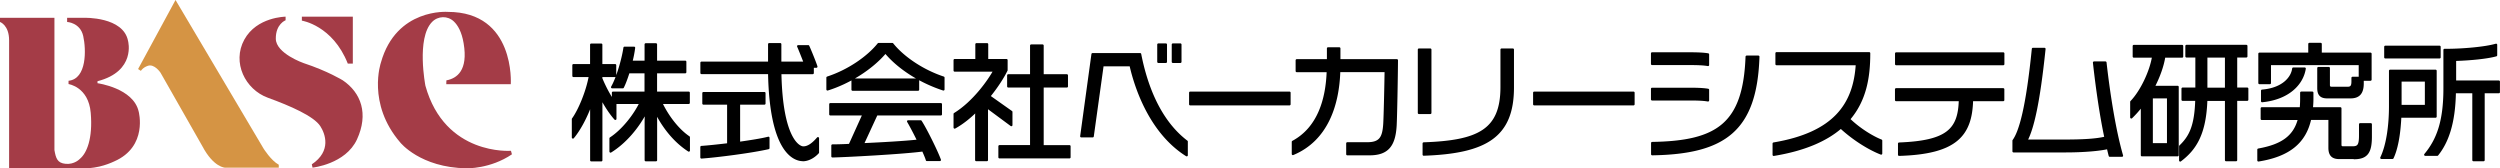
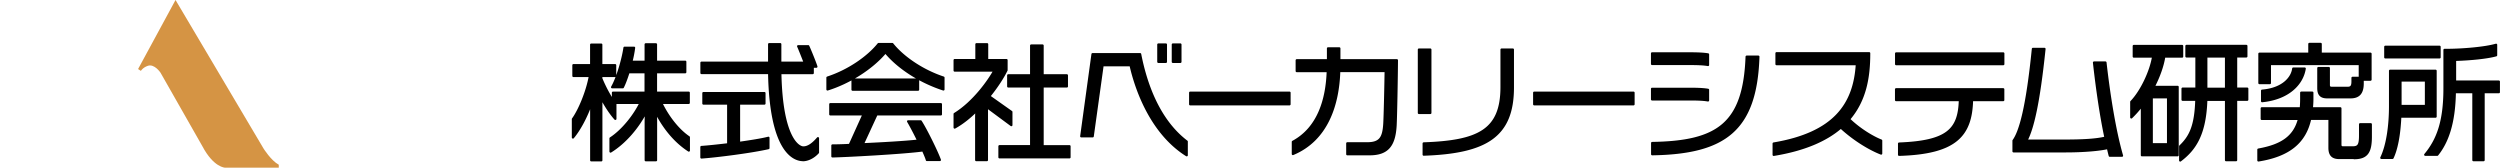
<svg xmlns="http://www.w3.org/2000/svg" data-name="レイヤー 2" viewBox="0 0 439.52 29.62">
  <g data-name="文字">
    <path d="M115.31 19.67l.02 1.54v6.95h-1.8v-6.91l.04-1.61c-1.41 2.73-3.63 5.39-6.23 7v-2.31c2.13-1.39 4.22-4.03 5.28-6.25h-4.55c.04.07.09.11.11.15v2.66c-.77-.84-1.67-2.18-2.51-3.76l.04.97v10.08h-1.76v-9.11l.04-1.08c-.88 2.55-2.11 4.8-3.26 6.18v-3.23c1.06-1.45 2.49-4.75 2.99-7.59h-2.9v-1.89h3.12V7.85h1.76v3.61h2.44v1.89h-2.44v.44c.62 1.52 1.41 2.97 2.07 3.92V16.3h5.74v-3.61h-3.01c-.33 1.03-.68 2-1.01 2.64h-1.87c.95-1.65 1.89-4.95 2.18-6.93h1.67a20 20 0 01-.48 2.46h2.53V7.8h1.8v3.06h5.15v1.83h-5.15v3.61h5.76v1.78h-4.84c1.03 2.2 2.84 4.69 4.86 6.05v2.33c-2.53-1.63-4.49-4.16-5.81-6.8zm25.88 8.47c-1.85 0-5.72-1.91-5.96-15.31h-11.9v-1.8h11.9V7.77h1.94v3.26h4.33c-.37-.95-.95-2.42-1.17-2.9h1.76c.31.66 1.25 2.97 1.43 3.59h-.64v1.12h-5.7c.22 11.4 3.17 13.09 4.05 13.09.77 0 1.58-.48 2.57-1.63v2.51c-.84.92-1.87 1.34-2.62 1.34zm-17.87-.46v-1.83c1.1-.07 2.86-.26 4.71-.48V18.2h-4.36v-1.83h10.72v1.83h-4.47v6.93c2.02-.29 3.96-.59 5.17-.9v1.8c-2.95.68-9.18 1.47-11.77 1.65zm32.35-18.5c-2.44 2.9-6.47 5.39-10.19 6.54v-2.07c3.81-1.25 7.17-3.65 8.98-5.9h2.42c1.78 2.24 5.17 4.64 8.98 5.9v2.07c-3.74-1.21-7.72-3.56-10.19-6.54zm-1.56 10.91l-2.44 5.28c3.37-.15 7.42-.38 9.77-.64-.64-1.32-1.34-2.64-1.78-3.39h2.2c.92 1.41 2.88 5.39 3.37 6.78h-2.27c-.11-.4-.37-.99-.68-1.69-3.48.48-13.6 1.01-15.93 1.06v-1.91c.57 0 1.67-.02 3.04-.09l2.44-5.39h-5.85v-1.78h19.43v1.78h-11.29zm-4.22-4.33V14h11.51v1.76h-11.51zm23.61 3.05v9.33h-1.87v-7.7l.04-.99c-1.14 1.14-2.44 2.2-3.83 2.97v-2.38c3.34-2.05 6.01-5.83 7-7.64h-7v-1.83h3.83V7.78h1.87v2.79h3.41v1.76c-.55 1.14-1.61 2.84-3.04 4.6l3.89 2.75v2.31l-4.31-3.19zm2.22 8.84v-1.94h5.57V15.19h-4.03v-1.94h4.03V8.01h2v5.24h4.27v1.94h-4.27v10.52h4.73v1.94h-12.3zm23.05-16.19h-4.93l-1.74 12.5h-2l1.98-14.43h8.36c.95 4.88 3.12 11.51 8.19 15.36v2.4c-6.27-3.94-8.93-11.68-9.86-15.82zm4.88-.59V7.83h1.32v3.04h-1.32zm2.55 0V7.83h1.32v3.04h-1.32zm3.05 7.46V16.3h17.45v2.03h-17.45zm36.09 3.83c-.22 3.48-1.45 4.95-4.58 4.95h-3.89V25.2h3.52c2.29 0 2.84-1.04 2.99-3.39.09-1.39.22-7.55.24-9.33h-8.18c-.18 5.99-2.18 12.12-8.14 14.59v-2.13c4.58-2.46 5.99-7.61 6.14-12.45h-5.46V10.6h5.5V8.51h1.98v2.09h10.12c-.02 2.97-.15 10.17-.24 11.57zm4.12-2.31V8.72h2v11.13h-2zm.84 7.33v-1.96c9.62-.33 13.69-2.29 13.69-9.9v-6.6h1.98v6.64c0 8.58-4.67 11.44-15.67 11.82zm19.43-8.85V16.3h17.45v2.03h-17.45zm27.1-7.09h-6.38V9.39h6.4c1.52 0 2.62.04 3.43.18v1.85c-.84-.15-1.89-.18-3.46-.18zm0 6.23h-6.38v-1.85h6.4c1.52 0 2.62.04 3.43.18v1.85c-.84-.15-1.89-.18-3.46-.18zm-6.36 9.64v-1.96c11.51-.18 16.17-3.34 16.61-15.18h2.05c-.42 12.85-5.83 16.94-18.66 17.14zm33.18-4.71c-2.62 2.27-6.45 3.94-11.82 4.82v-1.98c10.61-1.78 14.21-6.84 14.63-13.97h-14.13V9.36h16.28c0 4.25-.68 8.27-3.54 11.6 1.78 1.74 4.14 3.17 5.65 3.76v2.27c-2-.77-4.77-2.44-7.08-4.58zm9.71-11.13V9.4h18.83v1.87h-18.83zm13.33 6.32c-.15 6.25-2.9 9.33-12.81 9.62v-1.96c8.49-.33 10.56-2.44 10.69-7.66h-11.22V15.7h18.83v1.89h-5.5zm24.23 9.78a46.1 46.1 0 01-.33-1.36c-1.32.31-3.98.59-7.53.59H354v-1.87c1.17-1.61 2.38-5.88 3.41-16.13h2.02c-.99 9.53-2.05 13.99-3.19 16.13h6.78c3.32 0 5.63-.15 7.15-.53-.75-3.5-1.47-8.23-2.02-13.2h2c.73 6.47 1.78 12.48 2.91 16.37h-2.13zm9.57-17.42c-.26 1.63-.92 3.5-1.87 5.33h4.22v12.01h-6.27v-8.36l.02-.42c-.59.77-1.23 1.5-1.89 2.13v-2.73c1.78-1.85 3.43-5.35 3.85-7.97h-3.41V8.09h8.49v1.85h-3.15zm.68 7.15h-2.88v8.27h2.88V17.1zm11.95.44v10.61h-1.76V17.54h-3.48c-.2 5.88-1.85 8.62-4.58 10.67v-2.49c1.72-1.65 2.71-3.5 2.84-8.19h-2.42v-1.94h2.44V9.91h-1.76V8.08h10.52v1.83h-1.8v5.68h1.96v1.94h-1.96zm-1.76-7.61h-3.48v5.68h3.48V9.93zm22.51 17.84h-2.6c-1.14 0-1.72-.48-1.72-1.78v-5.1h-3.41c-.9 4.11-3.7 6.45-9.09 7.31v-1.89c4.18-.75 6.34-2.29 7.15-5.41h-6.56v-1.85h6.87c.04-.51.07-1.06.07-1.65v-1.1h1.94v1.1c0 .57-.04 1.12-.09 1.65h5.02v6.34c0 .4.13.53.53.53h1.63c1.06 0 1.32-.44 1.32-2.13v-1.94h1.87v2.16c0 2.68-.64 3.79-2.93 3.79zm1.5-13.77v.66c0 1.72-.7 2.44-2.13 2.44h-4.09c-1.1 0-1.56-.46-1.56-1.63v-3.5h1.83v2.97c0 .35.15.51.53.51h2.79c.64 0 .86-.31.86-1.12v-.64h1.28v-2.44h-15.82v3.35h-1.83V9.45h8.78V7.73h1.98v1.72h8.76V14h-1.36zm-17.67 3.78v-1.83c3.72-.31 5.28-2.31 5.48-3.89h2c-.42 2.68-2.84 5.26-7.48 5.72zm24.28 2.73c-.15 3.37-.66 5.77-1.36 7.24h-1.96c1.08-2.24 1.54-5.74 1.54-9.07v-6.23h7.99v8.05h-6.21zm-2.62-10.43V8.23h9.53v1.85h-9.53zm7.15 4.07h-4.49v4.49h4.49v-4.49zm10.12 2.05v11.95h-1.78V16.2h-3.28c-.09 5.52-1.32 8.8-3.08 11h-2.11c2.18-2.62 3.39-5.83 3.39-11.64V8.78h.35c2.75 0 6.75-.33 8.71-.9v1.83c-1.47.42-4.44.73-7.22.81v3.83h7.7v1.85h-2.68z" stroke="#000" stroke-linecap="round" stroke-linejoin="round" stroke-width=".4" />
    <path d="M24.28 12.13L30.86 0l15.46 26.09s1.3 2.11 2.69 2.87v.52h-9.42s-2.02 0-4.02-3.79l-7.35-12.91s-1.06-1.61-2.23-1.21c-.89.31-1.22.89-1.22.89l-.49-.32z" fill="#d59444" />
-     <path d="M17.14 14.63v-.35c6.81-1.76 5.38-7.05 5.38-7.05-.8-4.34-7.77-4.1-7.77-4.1H11.8v.73s2.3.11 2.83 2.47c.53 2.36.66 7.54-2.58 7.87v.58s3.51.49 3.9 5.05c.39 4.56-.71 7.11-1.9 8.09 0 0-.94 1.04-2.53.88-1.43-.14-1.7-.96-1.95-2.42V3.13H0v.73s1.6.55 1.6 3.22v22.54h12.74c.83 0 1.91-.06 3.14-.34 1.05-.25 1.93-.59 2.61-.91 5.96-2.61 4.29-8.76 4.29-8.76-.93-4.13-7.24-4.98-7.24-4.98zm43.12-.51s-2.59-1.61-6.89-3.03c0 0-4.86-1.69-4.88-4.28-.03-2.59 1.72-3.25 1.72-3.25v-.63s-5.07.03-7.26 4.04c-2.19 4.01.16 8.76 4.14 10.21 3.98 1.45 8.1 3.25 9.23 5.01.84 1.3 2.01 4.35-1.5 6.7l.13.58s5.8-.61 7.81-4.96c2.07-4.49.74-8.21-2.51-10.4zm.88-2.94h.89V2.93h-8.96v.7s5.41.82 8.07 7.54zm28.69 15.33s-11.61.92-15.04-11.44c0 0-1.62-8.34 1.16-11.2 1.05-1.09 2.76-1.14 3.85-.09.68.65 1.37 1.8 1.71 3.82.82 4.81-1.19 6.18-3.03 6.53l-.02.67H89.8s.84-12.71-11.07-12.71c0 0-9.06-.72-11.76 8.9 0 0-2.51 7.21 3.4 14.06 0 0 3.5 4.42 11.66 4.54 0 0 4.17.12 7.97-2.46l-.17-.62z" fill="#a43c47" />
  </g>
</svg>